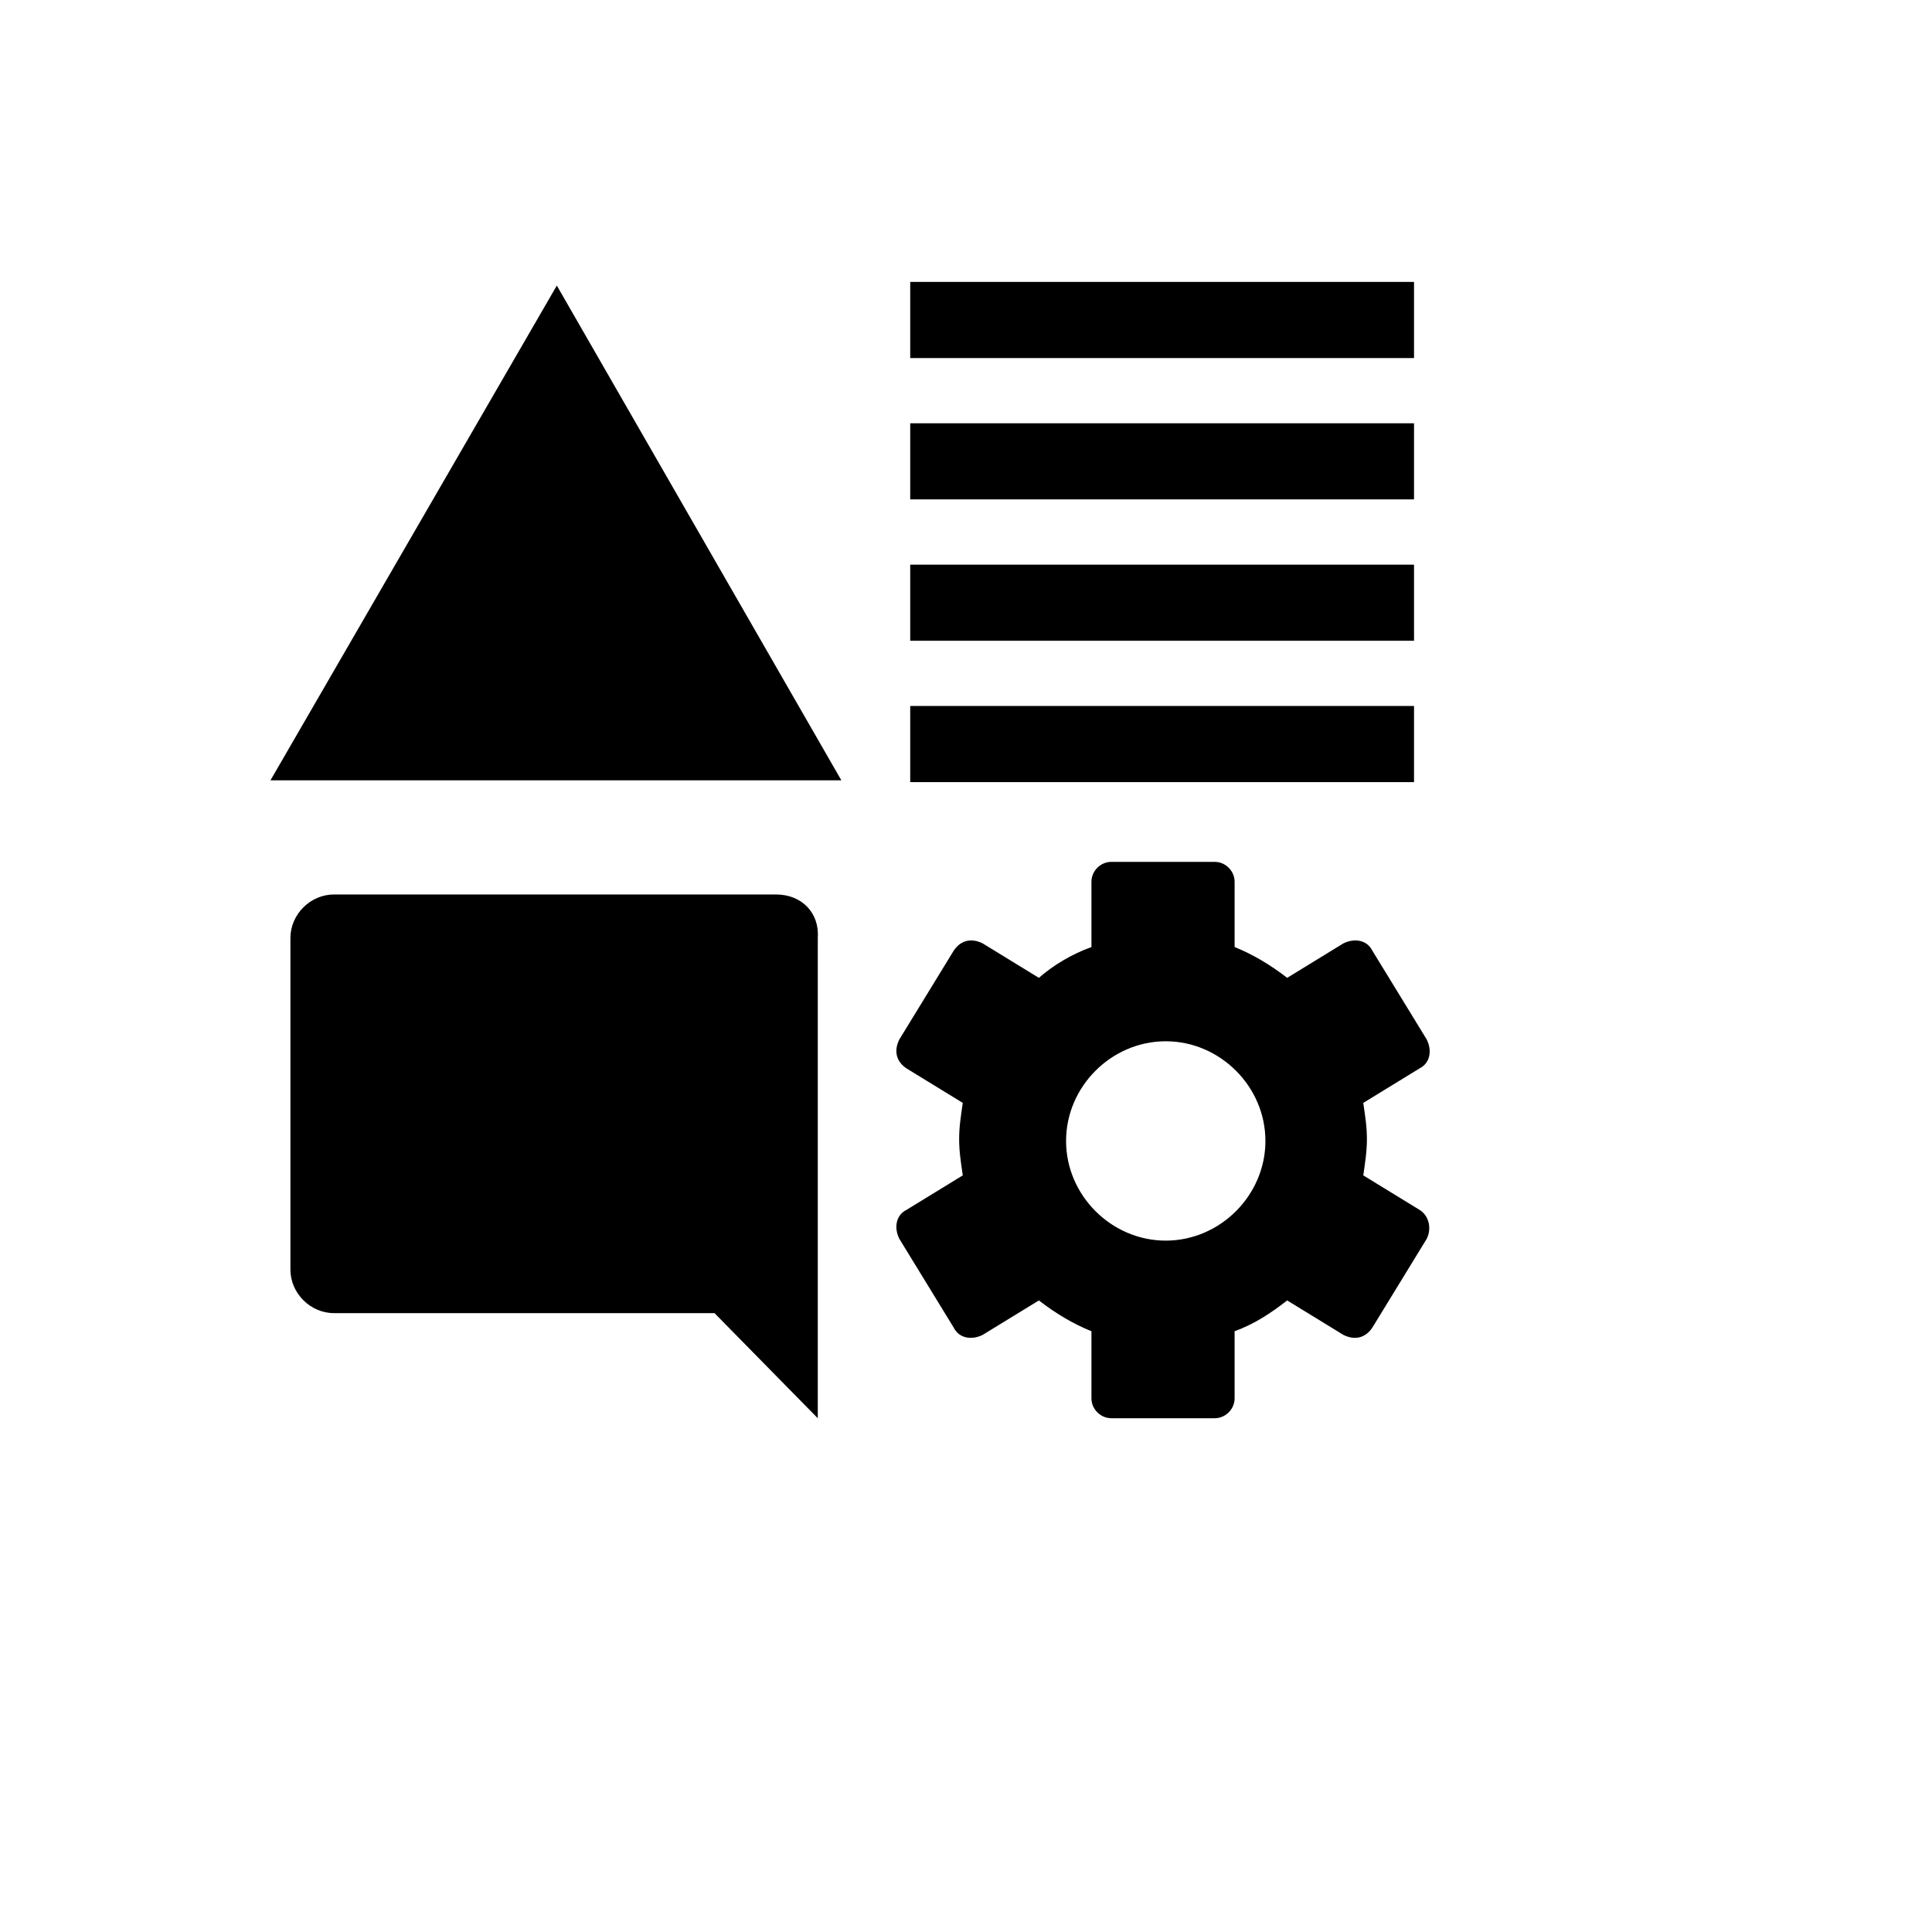
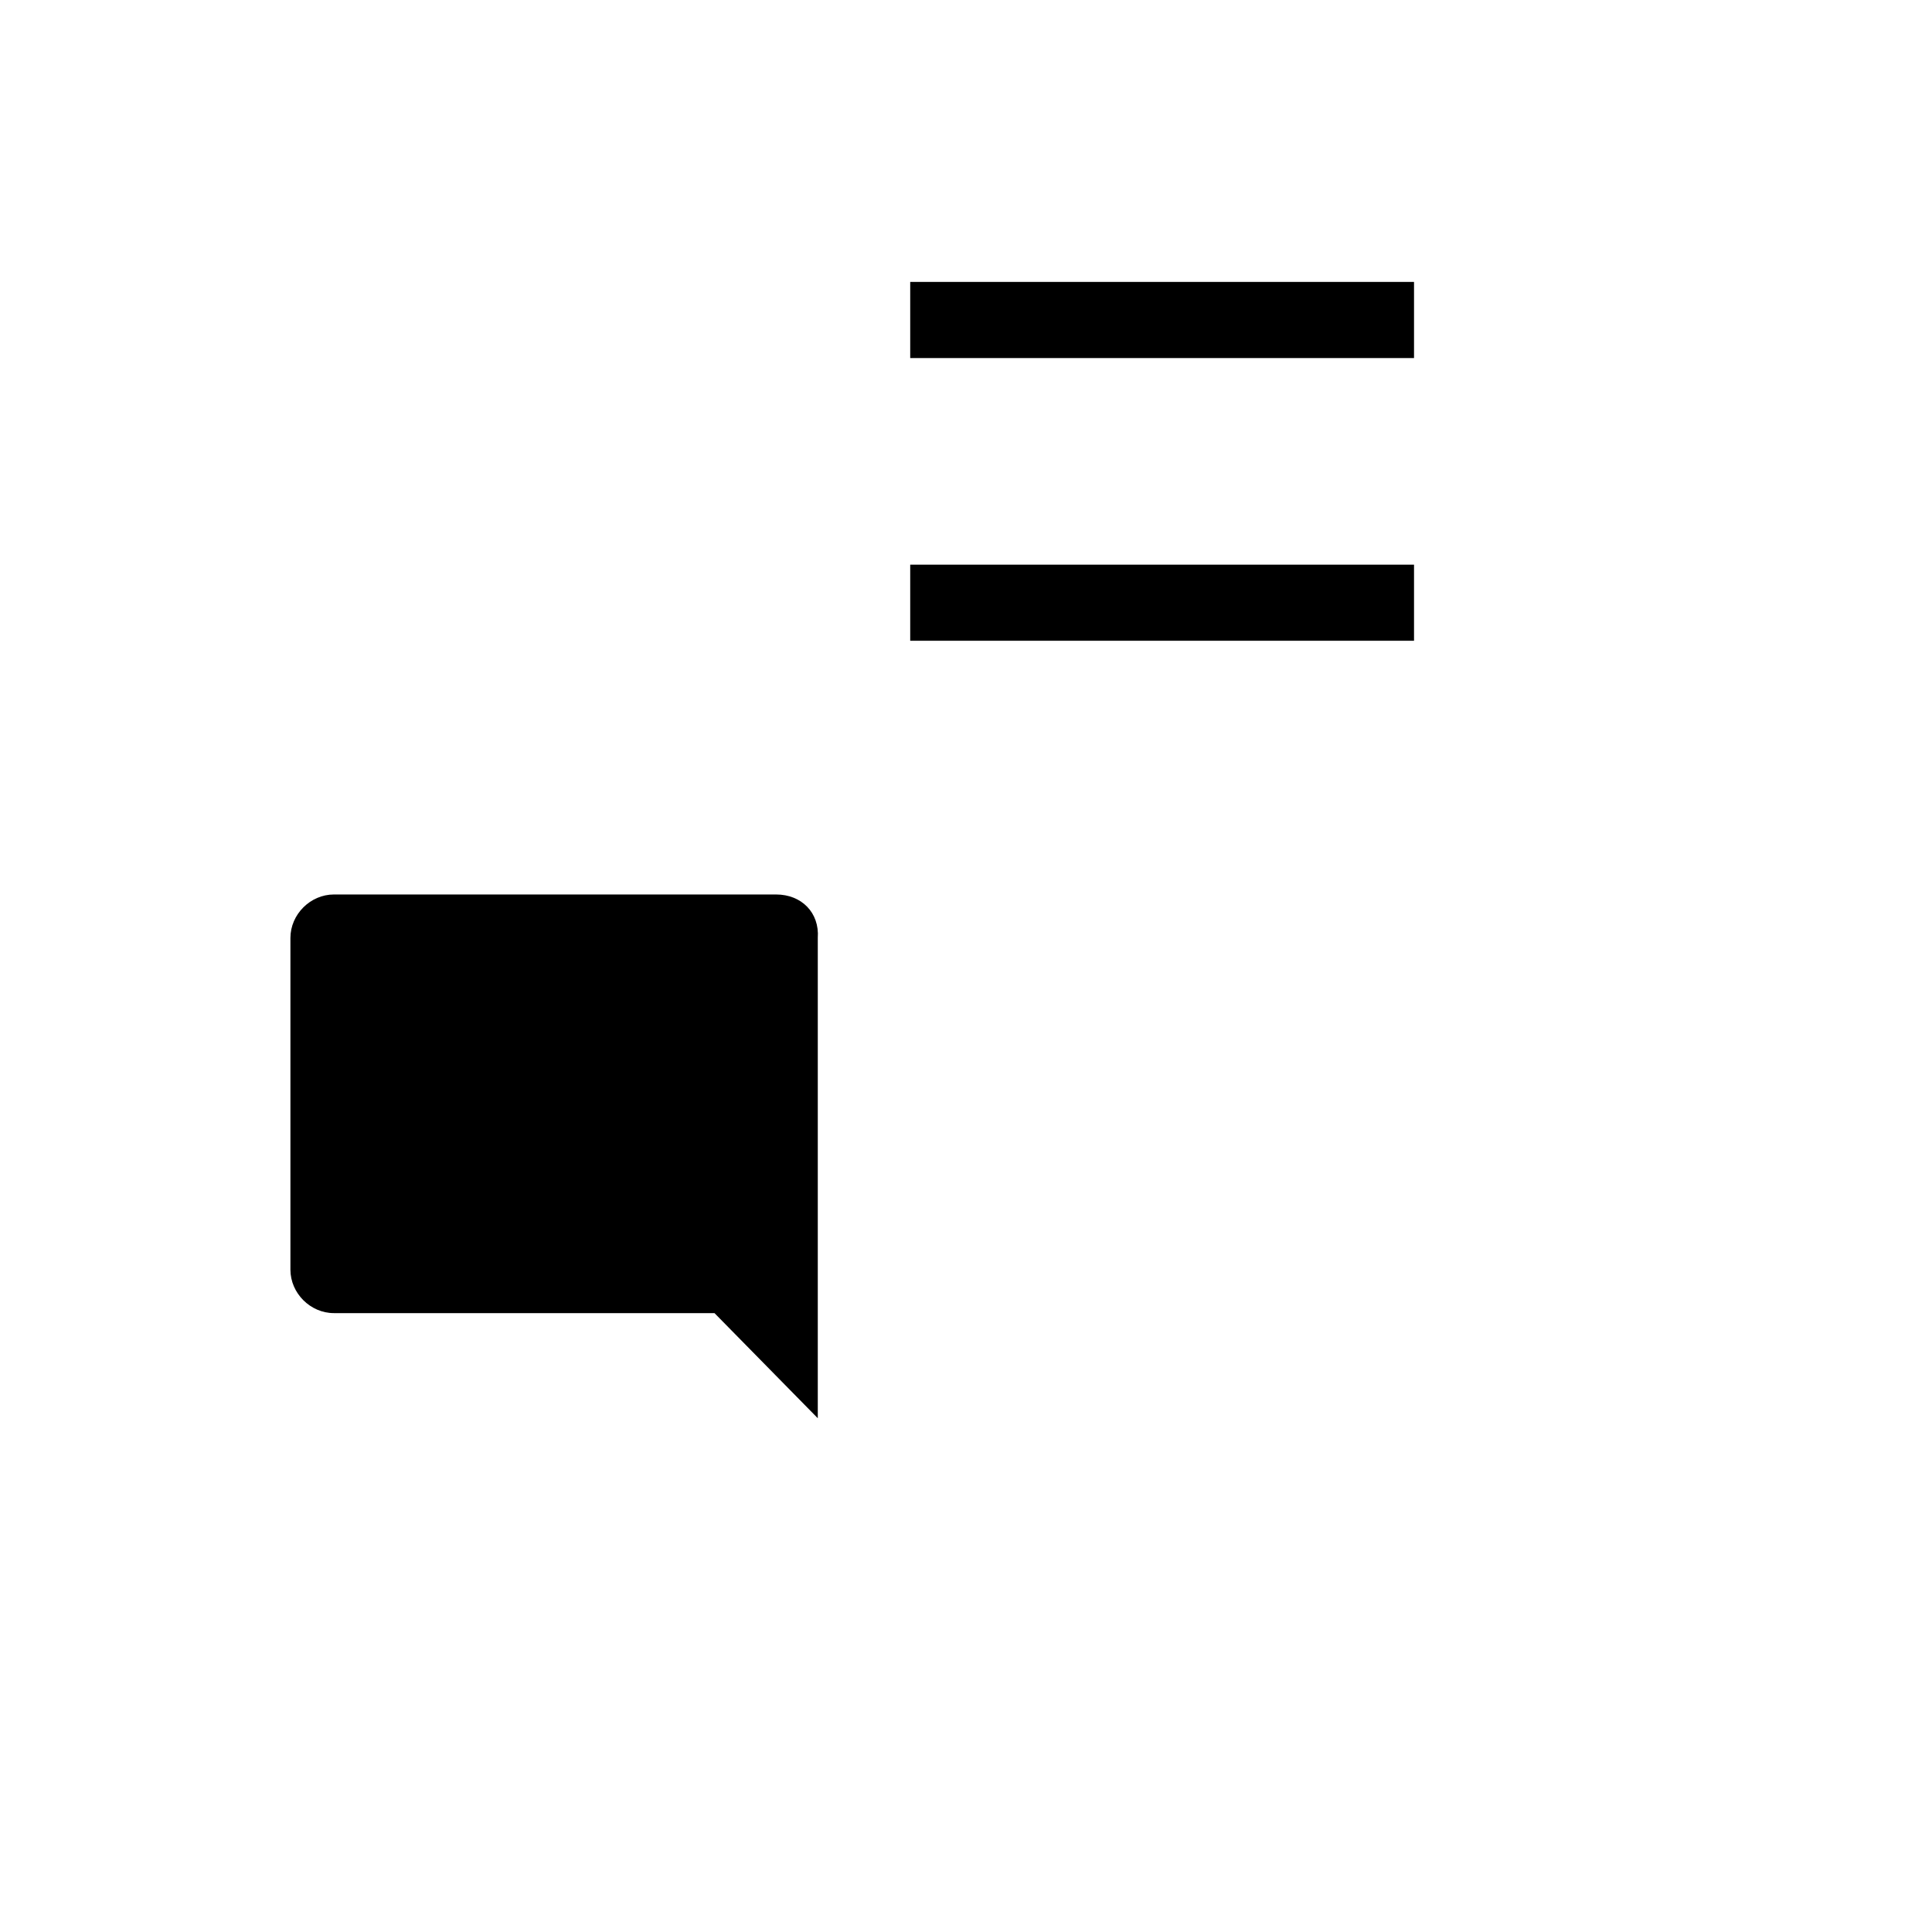
<svg xmlns="http://www.w3.org/2000/svg" version="1.1" width="100%" height="100%" id="svgWorkerArea" viewBox="-25 -25 625 625" style="background: white;">
  <defs id="defsdoc">
    <pattern id="patternBool" x="0" y="0" width="10" height="10" patternUnits="userSpaceOnUse" patternTransform="rotate(35)">
      <circle cx="5" cy="5" r="4" style="stroke: none;fill: #ff000070;" />
    </pattern>
  </defs>
  <g id="fileImp-301341575" class="cosito">
-     <path id="polygonImp-446114630" class="grouped" d="M155.131 67.377C155.131 67.377 62.5 227.429 62.5 227.429 62.5 227.429 247.175 227.429 247.175 227.429 247.175 227.429 155.131 67.377 155.131 67.377" />
    <path id="rectImp-892901650" class="grouped" d="M269.453 66.205C269.453 66.205 432.436 66.205 432.436 66.205 432.436 66.205 432.436 90.828 432.436 90.828 432.436 90.828 269.453 90.828 269.453 90.828 269.453 90.828 269.453 66.205 269.453 66.205 269.453 66.205 269.453 66.205 269.453 66.205" />
-     <path id="rectImp-313013529" class="grouped" d="M269.453 111.934C269.453 111.934 432.436 111.934 432.436 111.934 432.436 111.934 432.436 136.557 432.436 136.557 432.436 136.557 269.453 136.557 269.453 136.557 269.453 136.557 269.453 111.934 269.453 111.934 269.453 111.934 269.453 111.934 269.453 111.934" />
    <path id="rectImp-210254967" class="grouped" d="M269.453 157.663C269.453 157.663 432.436 157.663 432.436 157.663 432.436 157.663 432.436 182.286 432.436 182.286 432.436 182.286 269.453 182.286 269.453 182.286 269.453 182.286 269.453 157.663 269.453 157.663 269.453 157.663 269.453 157.663 269.453 157.663" />
-     <path id="rectImp-785333356" class="grouped" d="M269.453 203.392C269.453 203.392 432.436 203.392 432.436 203.392 432.436 203.392 432.436 228.015 432.436 228.015 432.436 228.015 269.453 228.015 269.453 228.015 269.453 228.015 269.453 203.392 269.453 203.392 269.453 203.392 269.453 203.392 269.453 203.392" />
    <path id="pathImp-944985515" class="grouped" d="M226.069 264.364C226.069 264.364 83.019 264.364 83.019 264.364 75.398 264.364 68.949 270.813 68.949 278.434 68.949 278.434 68.949 385.721 68.949 385.721 68.949 393.343 75.398 399.792 83.019 399.792 83.019 399.792 206.136 399.792 206.136 399.792 206.136 399.792 239.553 433.795 239.553 433.795 239.553 433.795 239.553 399.792 239.553 399.792 239.553 399.792 239.553 278.434 239.553 278.434 240.139 270.226 234.277 264.364 226.069 264.364 226.069 264.364 226.069 264.364 226.069 264.364" />
-     <path id="pathImp-898818835" class="grouped" d="M434.195 366.374C434.195 366.374 416.02 355.235 416.02 355.235 416.02 355.235 416.02 355.235 416.02 355.235 416.606 351.131 417.193 347.614 417.193 343.51 417.193 339.406 416.606 335.888 416.02 331.784 416.02 331.784 416.02 331.784 416.02 331.784 416.02 331.784 434.195 320.645 434.195 320.645 437.712 318.887 438.298 314.783 436.54 311.265 436.54 311.265 418.952 282.538 418.952 282.538 417.193 279.02 413.089 278.434 409.571 280.193 409.571 280.193 391.397 291.332 391.397 291.332 391.397 291.332 391.397 291.332 391.397 291.332 386.12 287.228 380.258 283.711 374.395 281.365 374.395 281.365 374.395 281.365 374.395 281.365 374.395 281.365 374.395 260.26 374.395 260.26 374.395 256.742 371.464 253.811 367.946 253.811 367.946 253.811 334.529 253.811 334.529 253.811 331.011 253.811 328.08 256.742 328.08 260.26 328.08 260.26 328.08 281.365 328.08 281.365 328.08 281.365 328.08 281.365 328.08 281.365 321.631 283.711 315.768 287.228 311.078 291.332 311.078 291.332 311.078 291.332 311.078 291.332 311.078 291.332 292.904 280.193 292.904 280.193 289.386 278.434 285.868 279.02 283.523 282.538 283.523 282.538 265.935 311.265 265.935 311.265 264.176 314.783 264.763 318.3 268.28 320.645 268.28 320.645 286.455 331.784 286.455 331.784 286.455 331.784 286.455 331.784 286.455 331.784 285.868 335.888 285.282 339.406 285.282 343.51 285.282 347.614 285.868 351.131 286.455 355.235 286.455 355.235 286.455 355.235 286.455 355.235 286.455 355.235 268.28 366.374 268.28 366.374 264.763 368.133 264.176 372.237 265.935 375.755 265.935 375.755 283.523 404.482 283.523 404.482 285.282 408 289.386 408.586 292.904 406.827 292.904 406.827 311.078 395.688 311.078 395.688 316.354 399.792 322.217 403.309 328.08 405.654 328.08 405.654 328.08 405.654 328.08 405.654 328.08 405.654 328.08 427.346 328.08 427.346 328.08 430.864 331.011 433.795 334.529 433.795 334.529 433.795 367.946 433.795 367.946 433.795 371.464 433.795 374.395 430.864 374.395 427.346 374.395 427.346 374.395 405.654 374.395 405.654 374.395 405.654 374.395 405.654 374.395 405.654 380.844 403.309 386.12 399.792 391.397 395.688 391.397 395.688 409.571 406.827 409.571 406.827 413.089 408.586 416.606 408 418.952 404.482 418.952 404.482 436.54 375.755 436.54 375.755 438.298 372.237 437.126 368.133 434.195 366.374 434.195 366.374 434.195 366.374 434.195 366.374M352.117 376.341C334.529 376.341 319.872 361.684 319.872 344.096 319.872 326.508 334.529 311.851 352.117 311.851 369.705 311.851 384.362 326.508 384.362 344.096 384.362 361.684 369.705 376.341 352.117 376.341 352.117 376.341 352.117 376.341 352.117 376.341" />
  </g>
</svg>